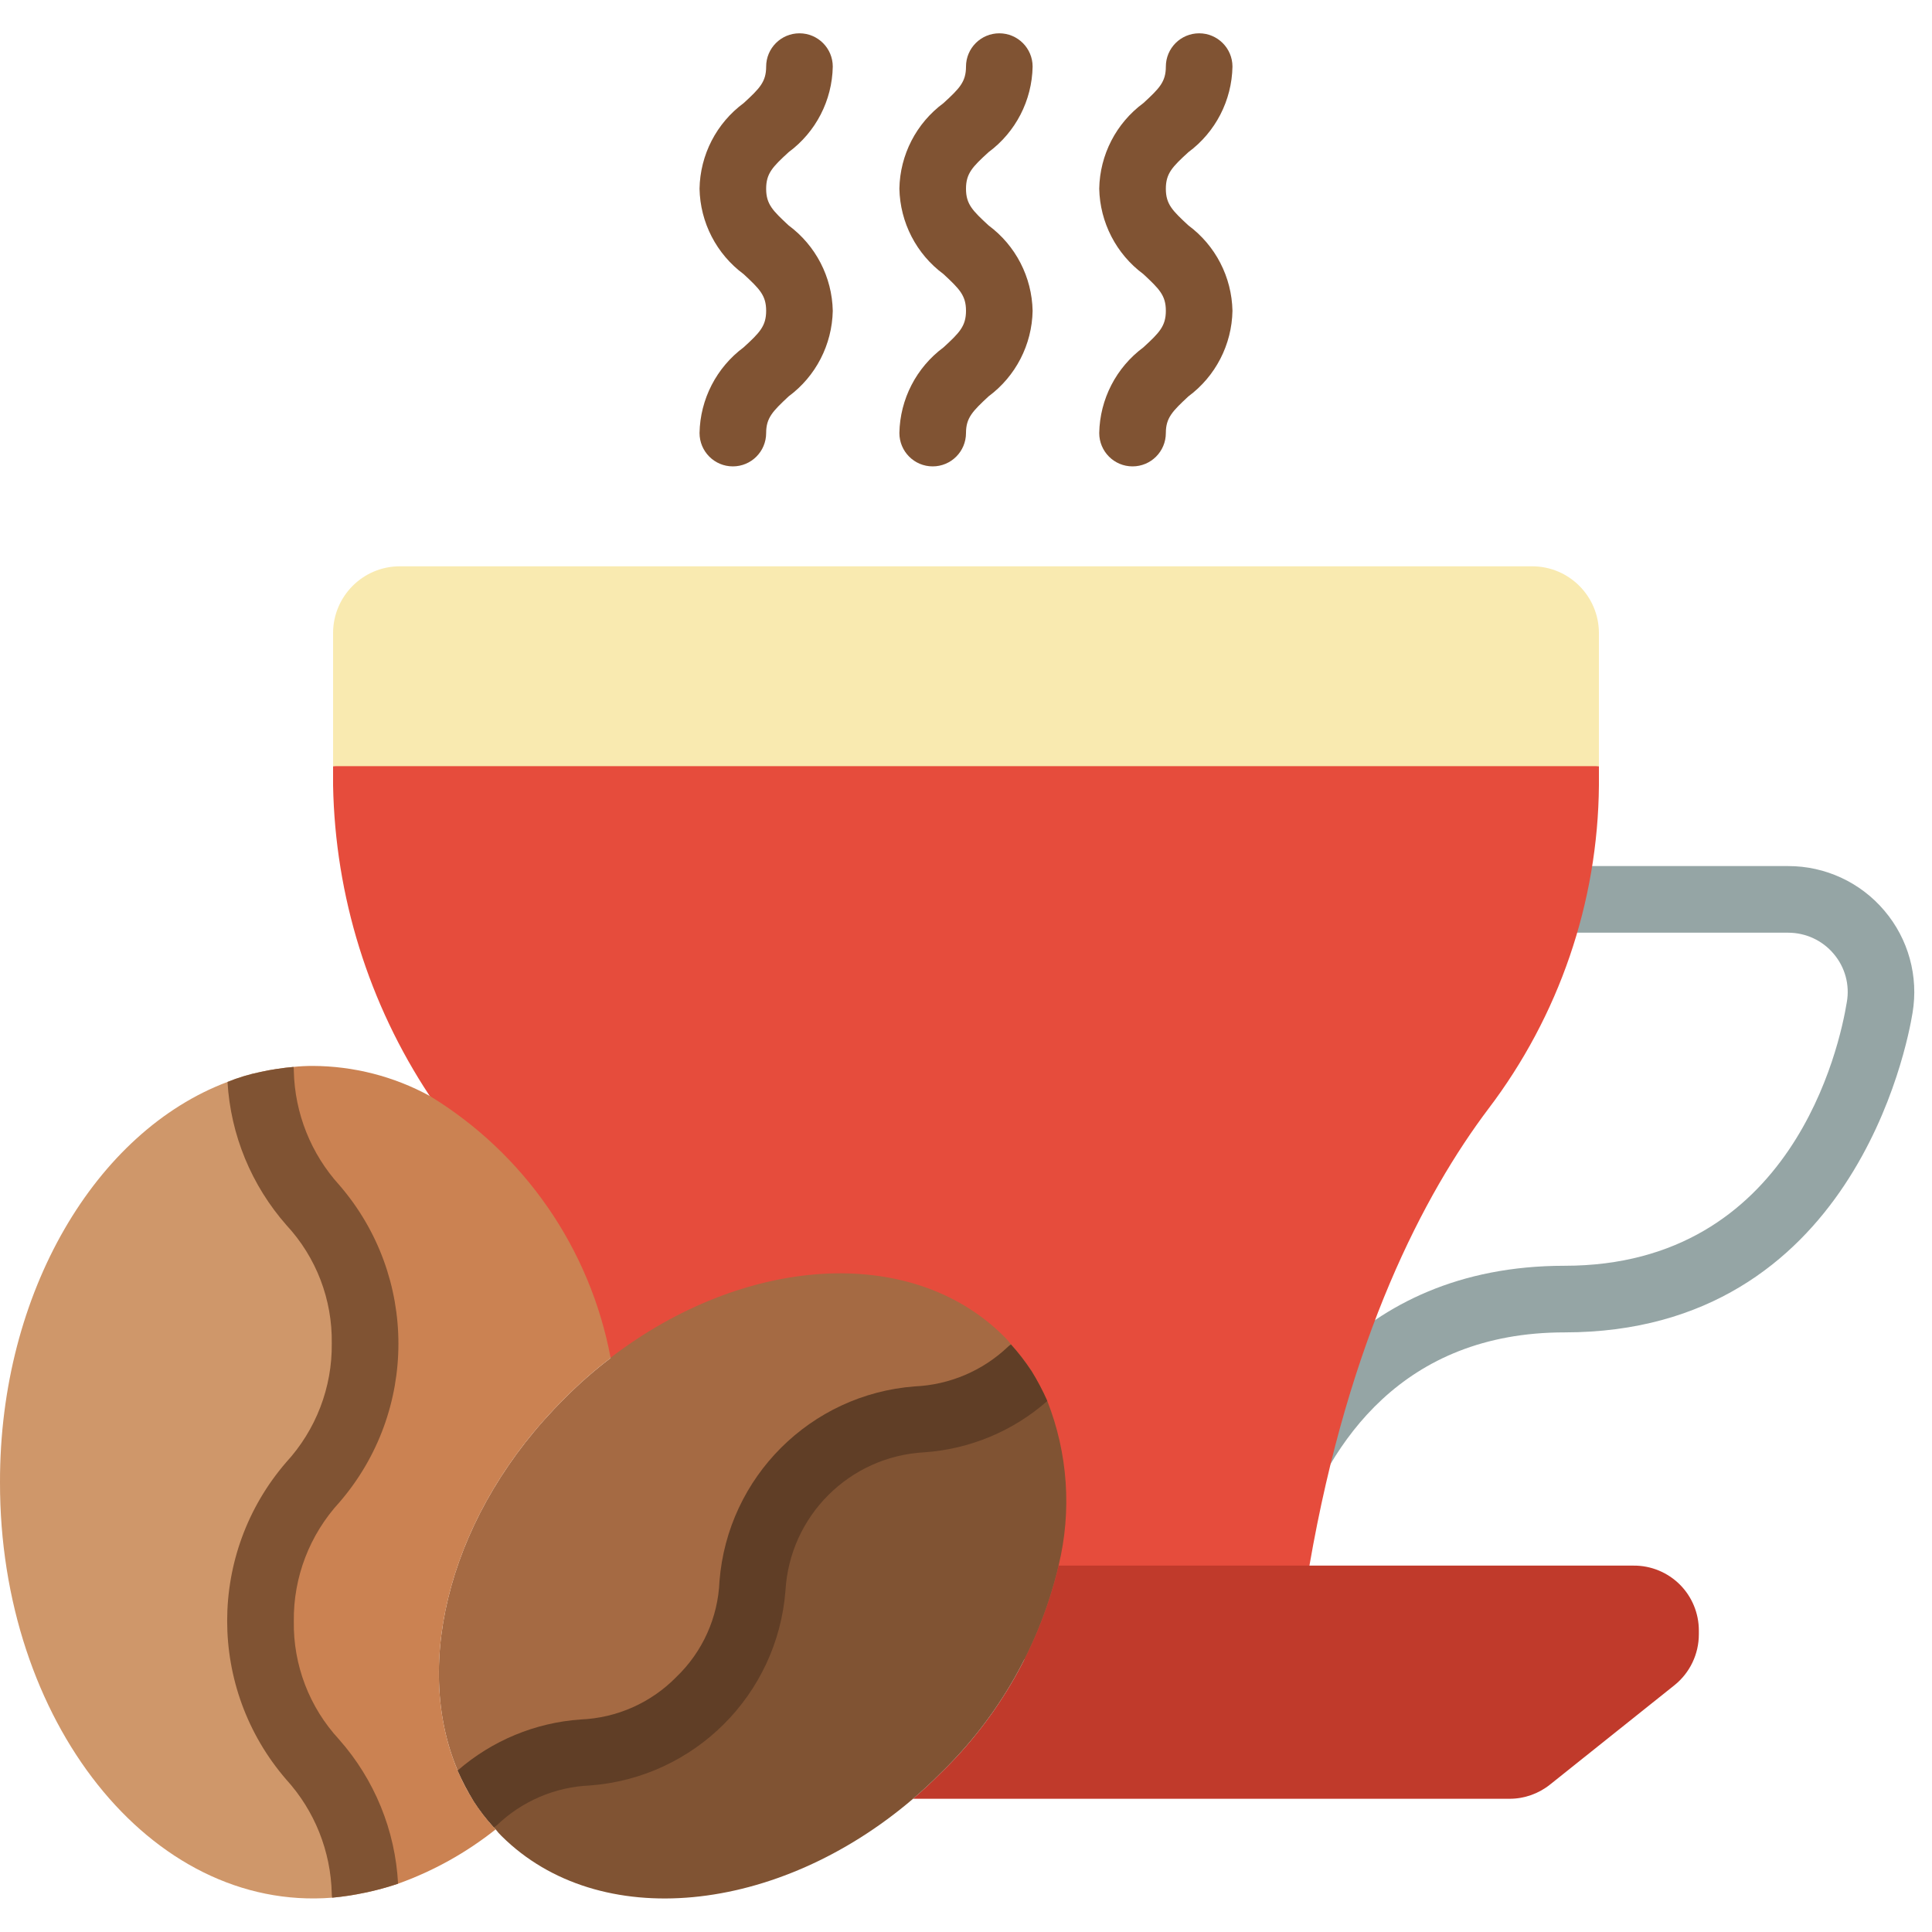
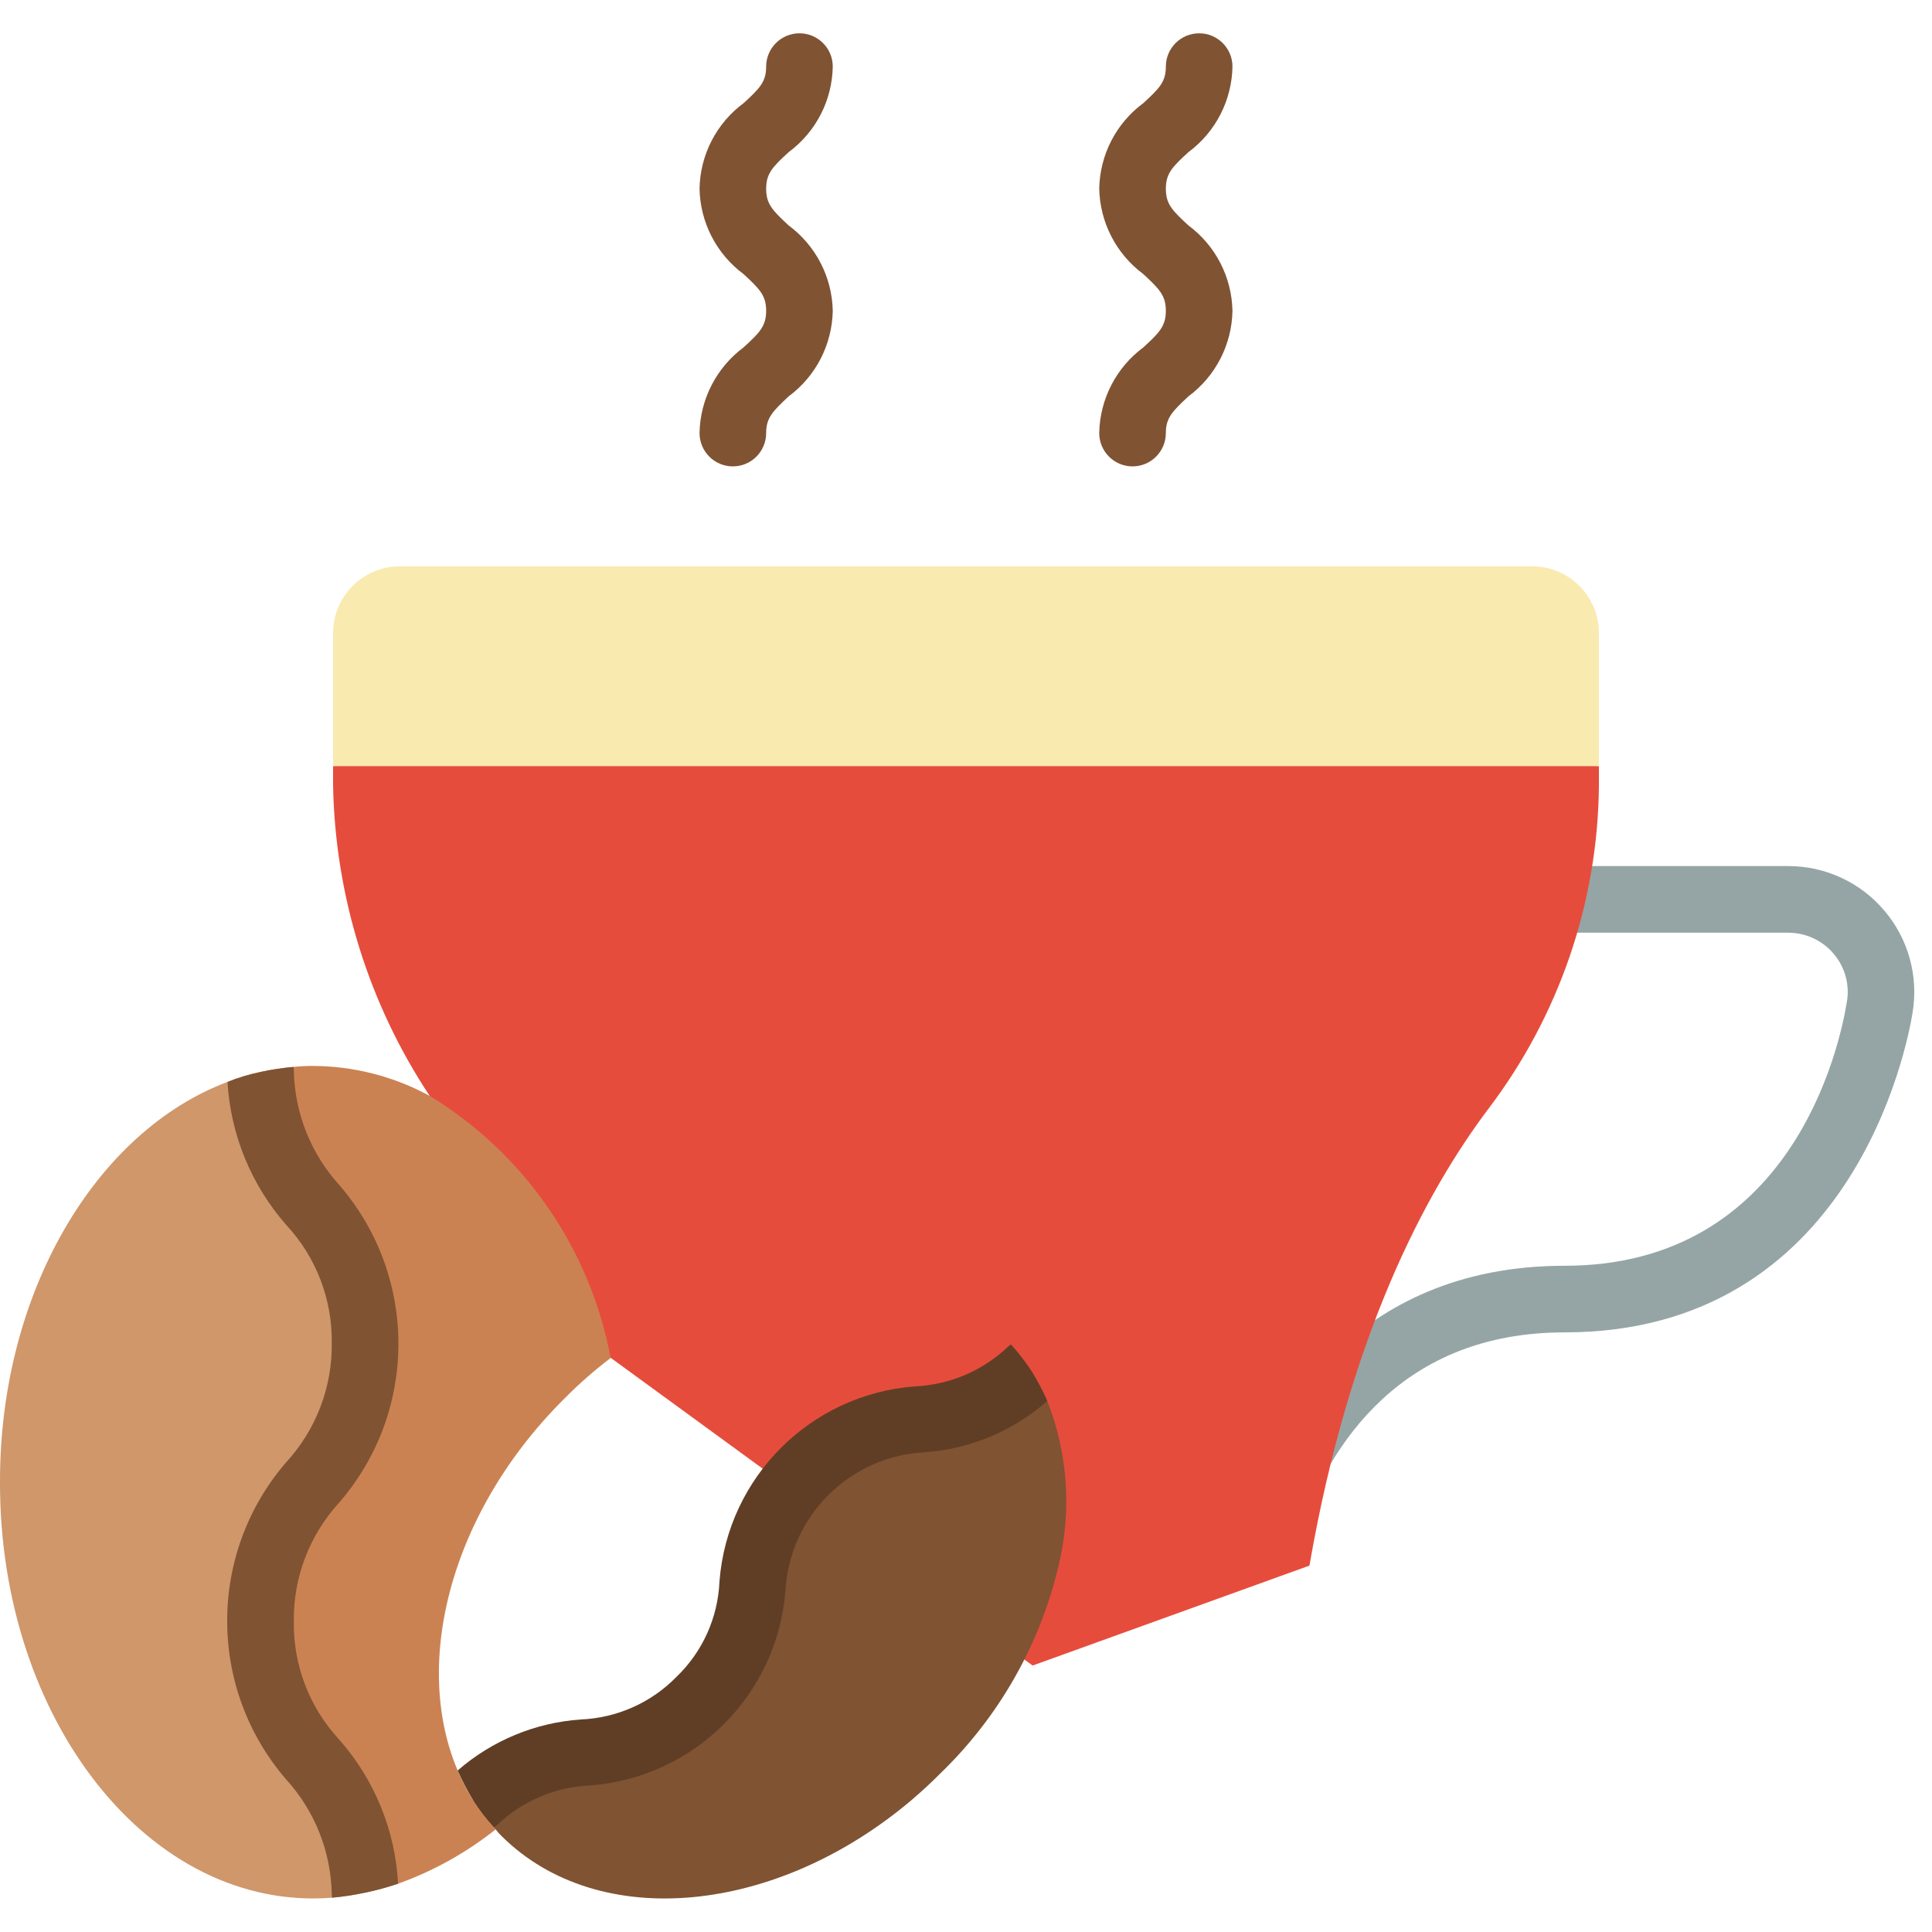
<svg xmlns="http://www.w3.org/2000/svg" width="25" height="25" viewBox="0 0 25 25" fill="none">
  <g clip-path="url(#clip0)">
    <path d="M16.379 20.177C16.141 20.177 15.948 19.984 15.948 19.746C15.949 19.696 15.957 19.647 15.973 19.601L15.976 19.592C16.392 18.392 17.5 16.379 20.246 16.379C23.195 16.379 23.806 13.534 23.898 12.966C23.937 12.744 23.875 12.516 23.729 12.344C23.583 12.169 23.366 12.069 23.138 12.069H19.866C19.628 12.069 19.435 11.876 19.435 11.638C19.435 11.4 19.628 11.207 19.866 11.207H23.138C23.618 11.206 24.074 11.417 24.384 11.784C24.695 12.15 24.828 12.634 24.748 13.108C24.68 13.527 23.973 17.241 20.246 17.241C18.144 17.241 17.207 18.672 16.791 19.871C16.736 20.052 16.569 20.177 16.379 20.177V20.177Z" fill="#95A5A5" />
    <path d="M7.901 17.569L5.56 14.181C4.77 12.988 4.337 11.595 4.31 10.164V9.914L12.069 9.052L20.69 9.914V10.164C20.677 11.677 20.174 13.145 19.259 14.349C18.431 15.448 17.457 17.302 16.944 20.259L13.362 21.552L7.901 17.569Z" fill="#E64C3C" />
-     <path d="M21.983 21.099V21.147C21.983 21.403 21.868 21.645 21.668 21.806L20.06 23.09C19.911 23.21 19.726 23.276 19.535 23.276H11.815C11.935 23.172 12.052 23.065 12.168 22.948C12.925 22.217 13.457 21.283 13.698 20.259H21.142C21.365 20.258 21.579 20.347 21.737 20.504C21.895 20.662 21.983 20.876 21.983 21.099V21.099Z" fill="#C03A2B" />
    <path d="M13.698 20.259C13.457 21.283 12.925 22.217 12.168 22.948C12.052 23.065 11.935 23.172 11.815 23.276C10.06 24.776 7.75 25.009 6.491 23.759C6.463 23.732 6.437 23.703 6.414 23.672C6.405 23.665 6.398 23.656 6.392 23.647C6.295 23.541 6.207 23.427 6.129 23.306C7.194 22.297 7.996 23.065 9.06 22.004C10.142 20.927 9.332 20.116 10.414 19.039C11.474 17.979 12.28 18.746 13.34 17.737H13.345C13.423 17.863 13.492 17.994 13.552 18.129C13.819 18.807 13.87 19.551 13.698 20.259V20.259Z" fill="#805333" />
-     <path d="M13.345 17.737H13.341C12.28 18.746 11.474 17.979 10.414 19.039C9.332 20.116 10.142 20.927 9.06 22.004C7.996 23.065 7.194 22.297 6.129 23.306C6.051 23.179 5.982 23.046 5.922 22.91C5.328 21.509 5.836 19.552 7.306 18.095C7.492 17.907 7.691 17.733 7.901 17.573V17.569C9.621 16.25 11.776 16.09 12.983 17.285C13.019 17.319 13.052 17.356 13.082 17.397C13.178 17.503 13.266 17.617 13.345 17.737V17.737Z" fill="#A56A43" />
    <path d="M7.901 17.569V17.573C7.69 17.733 7.492 17.907 7.306 18.095C5.694 19.694 5.237 21.897 6.129 23.306C6.213 23.437 6.308 23.559 6.414 23.672C6.034 23.974 5.607 24.212 5.151 24.375C5.011 24.422 4.868 24.461 4.724 24.491C4.681 22.767 3.371 22.741 3.371 20.979C3.371 19.181 4.724 19.181 4.724 17.384C4.724 15.621 3.414 15.595 3.371 13.871C3.511 13.84 3.654 13.819 3.797 13.806C3.88 13.797 3.964 13.793 4.047 13.793C4.576 13.795 5.096 13.928 5.56 14.181C6.785 14.927 7.636 16.159 7.901 17.569Z" fill="#CB8252" />
    <path d="M3.37 20.979C3.37 22.741 4.681 22.767 4.724 24.491C4.583 24.521 4.441 24.543 4.297 24.556C1.944 24.741 -0.005 22.263 -0 19.181C-0.005 16.72 1.245 14.638 2.944 14C3.082 13.944 3.225 13.901 3.37 13.871C3.414 15.595 4.724 15.621 4.724 17.384C4.724 19.181 3.37 19.181 3.37 20.979Z" fill="#CF976A" />
    <path d="M9.483 6.035C9.245 6.035 9.052 5.842 9.052 5.603C9.06 5.166 9.271 4.756 9.622 4.495C9.83 4.305 9.914 4.22 9.914 4.021C9.914 3.822 9.828 3.738 9.622 3.547C9.271 3.287 9.06 2.878 9.052 2.441C9.06 2.003 9.271 1.594 9.623 1.334C9.83 1.144 9.914 1.059 9.914 0.862C9.914 0.624 10.107 0.431 10.345 0.431C10.583 0.431 10.776 0.624 10.776 0.862C10.768 1.3 10.557 1.709 10.205 1.969C9.998 2.159 9.914 2.244 9.914 2.443C9.914 2.643 10 2.726 10.205 2.917C10.556 3.177 10.767 3.585 10.776 4.022C10.767 4.46 10.557 4.869 10.205 5.129C10 5.321 9.914 5.406 9.914 5.603C9.914 5.842 9.721 6.035 9.483 6.035V6.035Z" fill="#805333" />
-     <path d="M12.069 6.035C11.831 6.035 11.638 5.842 11.638 5.603C11.646 5.166 11.857 4.756 12.209 4.495C12.416 4.305 12.5 4.22 12.5 4.021C12.5 3.822 12.414 3.738 12.209 3.547C11.857 3.287 11.647 2.878 11.638 2.441C11.646 2.003 11.857 1.594 12.209 1.334C12.416 1.144 12.5 1.059 12.5 0.862C12.5 0.624 12.693 0.431 12.931 0.431C13.169 0.431 13.362 0.624 13.362 0.862C13.354 1.3 13.143 1.709 12.792 1.969C12.584 2.159 12.5 2.244 12.5 2.443C12.5 2.643 12.586 2.726 12.792 2.917C13.143 3.177 13.353 3.585 13.362 4.022C13.354 4.46 13.143 4.869 12.792 5.129C12.586 5.321 12.5 5.406 12.5 5.603C12.5 5.842 12.307 6.035 12.069 6.035V6.035Z" fill="#805333" />
    <path d="M14.655 6.035C14.417 6.035 14.224 5.842 14.224 5.603C14.232 5.166 14.443 4.756 14.795 4.495C15.002 4.305 15.086 4.22 15.086 4.021C15.086 3.822 15 3.738 14.795 3.547C14.444 3.287 14.233 2.878 14.224 2.441C14.232 2.003 14.443 1.594 14.795 1.334C15.002 1.144 15.086 1.059 15.086 0.862C15.086 0.624 15.279 0.431 15.517 0.431C15.755 0.431 15.948 0.624 15.948 0.862C15.94 1.3 15.729 1.709 15.378 1.969C15.17 2.159 15.086 2.244 15.086 2.443C15.086 2.643 15.172 2.726 15.378 2.917C15.729 3.177 15.939 3.585 15.948 4.022C15.94 4.46 15.729 4.869 15.378 5.129C15.172 5.321 15.086 5.406 15.086 5.603C15.086 5.842 14.893 6.035 14.655 6.035V6.035Z" fill="#805333" />
    <path d="M4.388 22.509C4.846 23.027 5.115 23.685 5.151 24.375C5.011 24.422 4.869 24.461 4.724 24.491C4.583 24.521 4.441 24.543 4.298 24.556C4.294 24.539 4.293 24.522 4.293 24.504C4.281 23.956 4.072 23.431 3.703 23.026C2.685 21.847 2.685 20.101 3.703 18.922C4.088 18.503 4.3 17.953 4.293 17.384C4.302 16.817 4.092 16.269 3.707 15.854C3.253 15.338 2.984 14.686 2.944 14C3.082 13.944 3.225 13.901 3.371 13.871C3.512 13.84 3.654 13.819 3.798 13.806C3.801 13.823 3.803 13.84 3.802 13.858C3.814 14.406 4.024 14.931 4.392 15.336C5.41 16.515 5.41 18.261 4.392 19.44C4.007 19.859 3.795 20.409 3.802 20.979C3.793 21.545 4.003 22.093 4.388 22.509V22.509Z" fill="#805333" />
    <path d="M13.552 18.129C13.108 18.52 12.547 18.753 11.957 18.793C10.991 18.847 10.22 19.616 10.164 20.582C10.059 21.932 8.984 23.003 7.634 23.104C7.182 23.123 6.753 23.307 6.427 23.621C6.414 23.629 6.405 23.638 6.392 23.647C6.295 23.541 6.207 23.427 6.129 23.306C6.051 23.179 5.982 23.046 5.922 22.91C6.367 22.523 6.925 22.291 7.513 22.25C7.982 22.231 8.426 22.034 8.754 21.698C9.092 21.373 9.291 20.93 9.31 20.461C9.416 19.113 10.488 18.043 11.836 17.94C12.287 17.92 12.716 17.738 13.043 17.427C13.055 17.415 13.068 17.405 13.082 17.397C13.178 17.503 13.266 17.617 13.345 17.737C13.423 17.863 13.492 17.994 13.552 18.129V18.129Z" fill="#603E26" />
    <path d="M20.69 8.19V9.914H4.31V8.19C4.312 7.714 4.697 7.329 5.172 7.328H19.828C20.303 7.329 20.688 7.714 20.69 8.19Z" fill="#F9EAB0" />
  </g>
  <defs>
    <clipPath id="clip0">
      <rect width="25" height="25" fill="white" />
    </clipPath>
  </defs>
</svg>